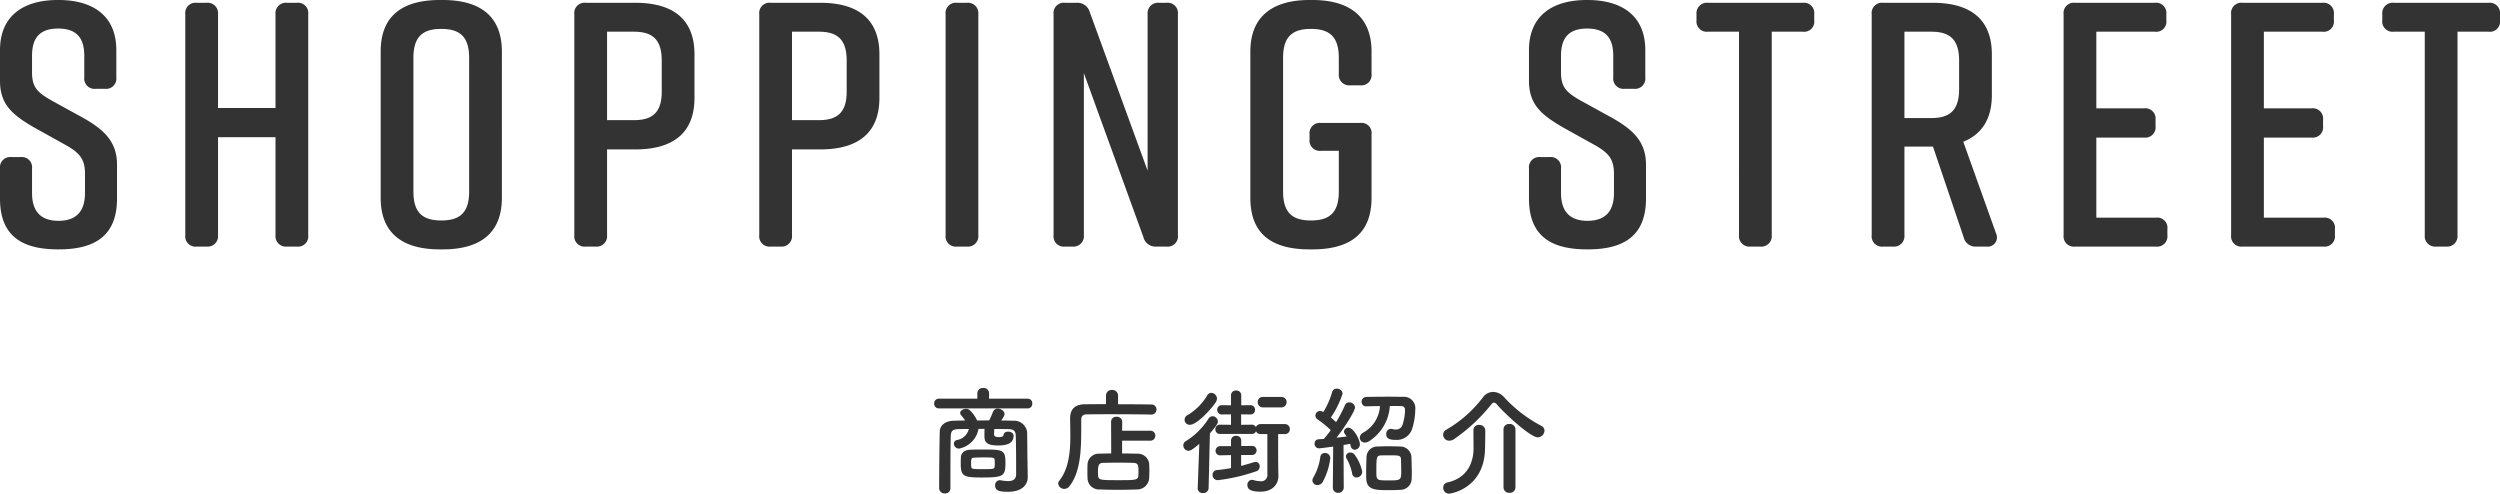
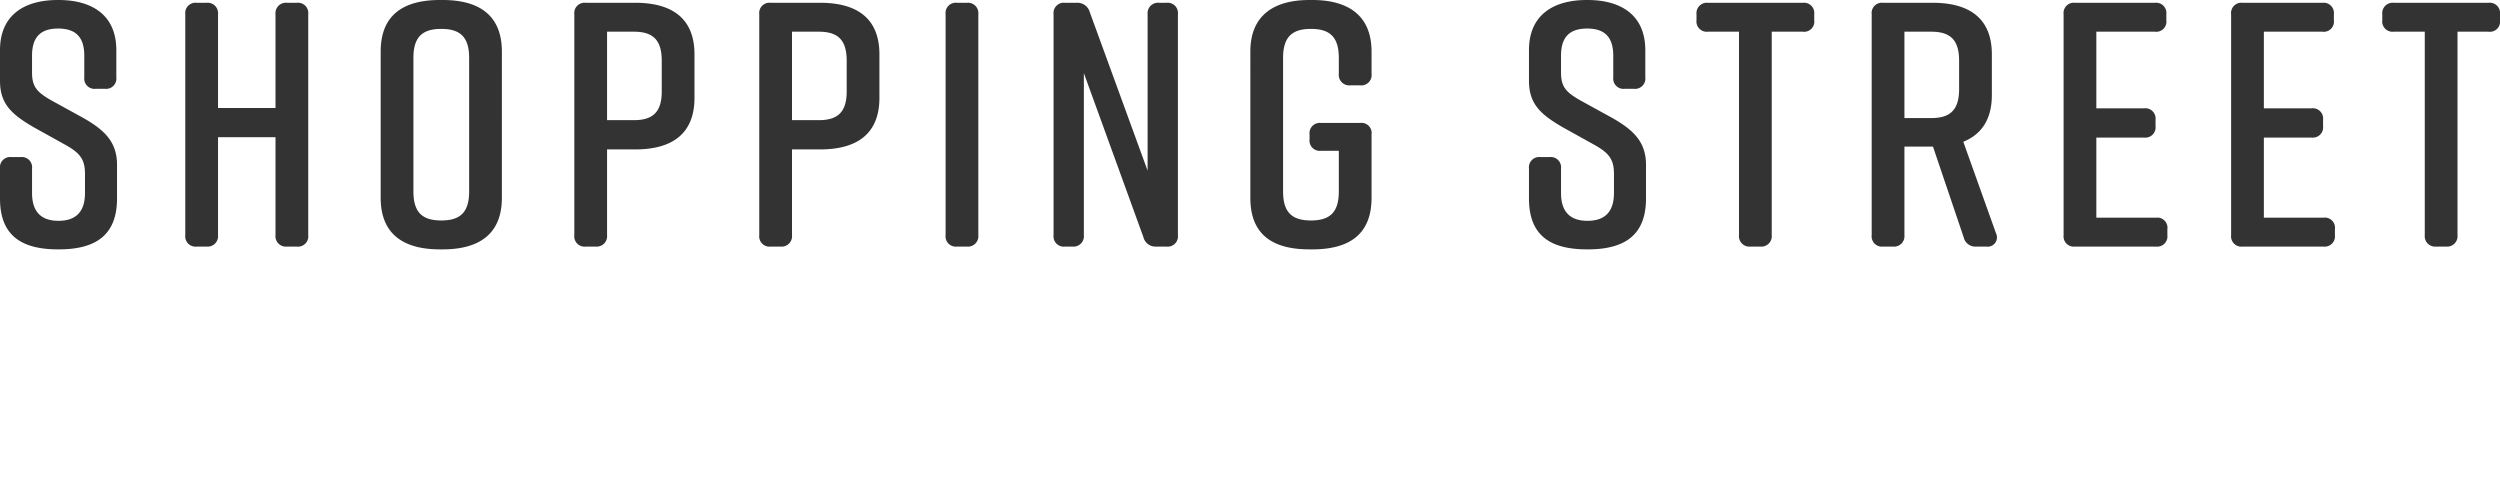
<svg xmlns="http://www.w3.org/2000/svg" width="430.68" height="85.04" viewBox="0 0 430.68 85.04">
  <g id="shopping_title" transform="translate(-745.65 -156.52)">
    <path id="パス_22238" data-name="パス 22238" d="M-194.31-29.16v-4.68c0-6.06-4.2-8.64-9.96-8.64h-.12c-5.76,0-9.96,2.58-9.96,8.64v5.28c0,4.02,2.04,5.82,5.88,8.04l5.4,3c2.46,1.38,3.36,2.46,3.36,4.98v3.3c0,3.3-1.62,4.8-4.56,4.8s-4.56-1.5-4.56-4.8v-4.2a1.775,1.775,0,0,0-1.98-1.98h-1.56a1.775,1.775,0,0,0-1.98,1.98v5.16c0,6.36,3.66,8.76,10.02,8.76h.12c6.36,0,10.02-2.46,10.02-8.76V-14.1c0-4.02-2.28-6.06-5.88-8.1l-5.46-3c-2.4-1.38-3.3-2.28-3.3-4.8v-2.88c0-3.36,1.62-4.68,4.5-4.68s4.5,1.32,4.5,4.68v3.72a1.775,1.775,0,0,0,1.98,1.98h1.56A1.775,1.775,0,0,0-194.31-29.16Zm11.88-10.86V-1.98A1.775,1.775,0,0,0-180.45,0h1.68a1.8,1.8,0,0,0,1.98-1.98V-18.84h9.9V-1.98A1.8,1.8,0,0,0-164.91,0h1.68a1.775,1.775,0,0,0,1.98-1.98V-40.02A1.775,1.775,0,0,0-163.23-42h-1.68a1.8,1.8,0,0,0-1.98,1.98v16.14h-9.9V-40.02A1.8,1.8,0,0,0-178.77-42h-1.68A1.775,1.775,0,0,0-182.43-40.02Zm33.66,6.42V-8.4c0,6.18,3.84,8.88,10.2,8.88h.48c6.36,0,10.2-2.7,10.2-8.88V-33.6c0-6.18-3.84-8.88-10.2-8.88h-.48C-144.93-42.48-148.77-39.84-148.77-33.6Zm5.64,24.12V-32.52c0-3.72,1.68-4.98,4.8-4.98s4.8,1.26,4.8,4.98V-9.48c0,3.72-1.68,4.98-4.8,4.98S-143.13-5.76-143.13-9.48ZM-104.91-42h-8.52a1.775,1.775,0,0,0-1.98,1.98V-1.98A1.775,1.775,0,0,0-113.43,0h1.68a1.8,1.8,0,0,0,1.98-1.98V-16.74h4.86c6.36,0,10.2-2.7,10.2-8.88v-7.5C-94.71-39.3-98.55-42-104.91-42Zm4.56,15.3c0,3.66-1.68,4.92-4.8,4.92h-4.62V-37.02h4.62c3.12,0,4.8,1.26,4.8,4.98ZM-73.05-42h-8.52a1.775,1.775,0,0,0-1.98,1.98V-1.98A1.775,1.775,0,0,0-81.57,0h1.68a1.8,1.8,0,0,0,1.98-1.98V-16.74h4.86c6.36,0,10.2-2.7,10.2-8.88v-7.5C-62.85-39.3-66.69-42-73.05-42Zm4.56,15.3c0,3.66-1.68,4.92-4.8,4.92h-4.62V-37.02h4.62c3.12,0,4.8,1.26,4.8,4.98ZM-45.81-1.98V-40.02A1.8,1.8,0,0,0-47.79-42h-1.68a1.775,1.775,0,0,0-1.98,1.98V-1.98A1.775,1.775,0,0,0-49.47,0h1.68A1.8,1.8,0,0,0-45.81-1.98Zm18.18,0v-27.9L-17.37-1.62A2.14,2.14,0,0,0-15.15,0h1.74a1.775,1.775,0,0,0,1.98-1.98V-40.02A1.775,1.775,0,0,0-13.41-42h-1.26a1.8,1.8,0,0,0-1.98,1.98v26.94l-9.96-27.3A2.207,2.207,0,0,0-28.89-42h-1.98a1.775,1.775,0,0,0-1.98,1.98V-1.98A1.775,1.775,0,0,0-30.87,0h1.26A1.8,1.8,0,0,0-27.63-1.98ZM19.95-21.3H13.23a1.775,1.775,0,0,0-1.98,1.98v.84a1.775,1.775,0,0,0,1.98,1.98h3.06v7.02c0,3.72-1.68,4.98-4.8,4.98s-4.8-1.26-4.8-4.98V-32.52c0-3.72,1.68-4.98,4.8-4.98s4.8,1.26,4.8,4.98v2.76a1.8,1.8,0,0,0,1.98,1.98h1.68a1.775,1.775,0,0,0,1.98-1.98V-33.6c0-6.06-3.84-8.88-10.2-8.88h-.48c-6.36,0-10.2,2.82-10.2,8.88V-8.4C1.05-2.04,4.89.48,11.25.48h.48c6.36,0,10.2-2.58,10.2-8.88V-19.32A1.75,1.75,0,0,0,19.95-21.3Zm49.14-7.86v-4.68c0-6.06-4.2-8.64-9.96-8.64h-.12c-5.76,0-9.96,2.58-9.96,8.64v5.28c0,4.02,2.04,5.82,5.88,8.04l5.4,3c2.46,1.38,3.36,2.46,3.36,4.98v3.3c0,3.3-1.62,4.8-4.56,4.8s-4.56-1.5-4.56-4.8v-4.2a1.775,1.775,0,0,0-1.98-1.98H51.03a1.775,1.775,0,0,0-1.98,1.98v5.16c0,6.36,3.66,8.76,10.02,8.76h.12c6.36,0,10.02-2.46,10.02-8.76V-14.1c0-4.02-2.28-6.06-5.88-8.1l-5.46-3c-2.4-1.38-3.3-2.28-3.3-4.8v-2.88c0-3.36,1.62-4.68,4.5-4.68s4.5,1.32,4.5,4.68v3.72a1.775,1.775,0,0,0,1.98,1.98h1.56A1.775,1.775,0,0,0,69.09-29.16ZM96.21-42H79.89a1.8,1.8,0,0,0-1.98,1.98V-39a1.775,1.775,0,0,0,1.98,1.98h5.34V-1.98A1.8,1.8,0,0,0,87.21,0h1.68a1.8,1.8,0,0,0,1.98-1.98V-37.02h5.34A1.75,1.75,0,0,0,98.19-39v-1.02A1.775,1.775,0,0,0,96.21-42Zm33.3,39.72-5.64-15.78c3.12-1.26,4.92-3.84,4.92-8.04v-7.02c0-6.18-3.84-8.88-10.2-8.88h-8.52a1.775,1.775,0,0,0-1.98,1.98V-1.98A1.775,1.775,0,0,0,110.07,0h1.68a1.8,1.8,0,0,0,1.98-1.98V-17.22h4.92l5.28,15.6A2.082,2.082,0,0,0,126.15,0h1.68A1.6,1.6,0,0,0,129.51-2.28ZM113.73-37.02h4.62c3.12,0,4.8,1.26,4.8,4.98v4.92c0,3.72-1.68,4.98-4.8,4.98h-4.62Zm45.3,35.04V-3a1.75,1.75,0,0,0-1.98-1.98H146.79v-13.8h8.22a1.775,1.775,0,0,0,1.98-1.98v-1.08a1.775,1.775,0,0,0-1.98-1.98h-8.22v-13.2h10.08A1.75,1.75,0,0,0,158.85-39v-1.02A1.775,1.775,0,0,0,156.87-42H143.13a1.775,1.775,0,0,0-1.98,1.98V-1.98A1.775,1.775,0,0,0,143.13,0h13.92A1.775,1.775,0,0,0,159.03-1.98Zm28.86,0V-3a1.75,1.75,0,0,0-1.98-1.98H175.65v-13.8h8.22a1.775,1.775,0,0,0,1.98-1.98v-1.08a1.775,1.775,0,0,0-1.98-1.98h-8.22v-13.2h10.08A1.75,1.75,0,0,0,187.71-39v-1.02A1.775,1.775,0,0,0,185.73-42H171.99a1.775,1.775,0,0,0-1.98,1.98V-1.98A1.775,1.775,0,0,0,171.99,0h13.92A1.775,1.775,0,0,0,187.89-1.98ZM214.35-42H198.03a1.8,1.8,0,0,0-1.98,1.98V-39a1.775,1.775,0,0,0,1.98,1.98h5.34V-1.98A1.8,1.8,0,0,0,205.35,0h1.68a1.8,1.8,0,0,0,1.98-1.98V-37.02h5.34A1.75,1.75,0,0,0,216.33-39v-1.02A1.775,1.775,0,0,0,214.35-42Z" transform="translate(960 199)" fill="#333" />
-     <path id="パス_22239" data-name="パス 22239" d="M-36.3-13.12a.781.781,0,0,0,.78-.84.781.781,0,0,0-.78-.84h-6.66v-.94a.926.926,0,0,0-1.02-.9.919.919,0,0,0-1,.9v.94H-51.6a.8.8,0,0,0-.82.84.8.8,0,0,0,.82.84Zm-.04,9.24c-.02-.72-.04-3.76-.06-5.1A2.254,2.254,0,0,0-38.8-11c-.68-.02-1.38-.04-2.06-.04.46-.7.56-.88.56-1.12,0-.52-.6-.92-1.16-.92a.849.849,0,0,0-.84.58,14.026,14.026,0,0,1-.64,1.44c-.7,0-1.38.02-2.08.02a5.619,5.619,0,0,0-1.34-1.84.918.918,0,0,0-.56-.16c-.5,0-1.02.3-1.02.7a.549.549,0,0,0,.14.36,10.649,10.649,0,0,1,.72.94c-.64,0-1.3.02-1.92.04-1.48.02-2.44.78-2.46,1.88-.06,2.62-.1,7.14-.1,9.78a.907.907,0,0,0,.98.86.877.877,0,0,0,.96-.86c0-2.88,0-7.1.06-9.04.04-.88.32-1.16,1.44-1.18.56,0,1.12-.02,1.68-.02a2.553,2.553,0,0,1-2.04,1.9.647.647,0,0,0-.54.64.872.872,0,0,0,.9.84,4.225,4.225,0,0,0,3.34-3.4h1.04c-.02.5-.02,1.08-.02,1.18v.08c0,1.1.5,1.6,2.36,1.6,1.92,0,2.66-.58,2.66-1.7,0-.44-.48-.68-.92-.68-.42,0-.82.2-.82.64,0,.12-.26.3-.78.3-.38,0-.84-.04-.84-.46,0-.1.02-.54.04-.94.78,0,1.54.02,2.32.02.96.02,1.34.2,1.38,1.18.04,1.16.06,3.42.06,5.14v1.5c-.02.88-.62,1.14-1.4,1.14a6.928,6.928,0,0,1-1.24-.14c-.06,0-.12-.02-.16-.02a.847.847,0,0,0-.82.92c0,.98.96,1.08,2.2,1.08,2.62,0,3.42-1.36,3.42-2.5V-1.3Zm-3.8.1c0-2.24-.48-2.26-3.92-2.26-.76,0-1.54,0-2.18.04-.94.04-1.54.52-1.58,1.32,0,.2-.02.58-.02.96,0,2.24.34,2.5,3.64,2.5C-40.46-1.22-40.14-1.46-40.14-3.78Zm-5.9.68c0-.1-.02-.32-.02-.56,0-.78.06-.96.52-.98.42-.02.98-.04,1.54-.04,1.86,0,1.96.02,2,.44a4.207,4.207,0,0,1,.02.56,4.049,4.049,0,0,1-.02.56c-.04.46-.3.46-2.04.46C-45.84-2.66-45.98-2.68-46.04-3.1Zm30.82-4.46a.85.85,0,0,0,.9-.86.84.84,0,0,0-.9-.86h-4.82l.02-1.56a.891.891,0,0,0-.98-.84.845.845,0,0,0-.94.84l.02,5.48c-.72,0-1.4.02-1.96.04A1.941,1.941,0,0,0-26-3.44c-.02.44-.02.82-.02,1.26,0,.3,0,.66.02,1.08A1.989,1.989,0,0,0-23.84.84c.94.04,1.98.06,3.06.06s2.2-.02,3.28-.06a2.081,2.081,0,0,0,2.12-1.96c.02-.46.04-.88.04-1.28s-.02-.8-.04-1.2A1.964,1.964,0,0,0-17.4-5.32c-.78-.02-1.7-.04-2.64-.04v-2.2Zm.16-4.5a.878.878,0,0,0,.94-.88.852.852,0,0,0-.94-.86c-1.24-.02-3.44-.04-5.68-.04v-1.48a.969.969,0,0,0-1.04-.98.969.969,0,0,0-1.04.98v1.46c-1.38,0-2.64.02-3.58.02-1.82.02-2.6.86-2.6,2.48v.06c.02.92.04,1.9.04,2.88,0,2.78-.26,5.7-1.92,7.78a.792.792,0,0,0-.18.46A1.049,1.049,0,0,0-30,.74a1.112,1.112,0,0,0,.9-.48c2.26-2.88,1.98-7.78,2.02-11.44,0-.56.26-.92.96-.92.78,0,2.14-.02,3.68-.02,2.66,0,5.84.02,7.36.06ZM-17.24-1.58c-.04.82-.54.82-3.38.82-3.18,0-3.5,0-3.56-.82-.02-.24-.02-.46-.02-.68,0-1,.12-1.46.86-1.48.84-.02,1.88-.04,2.9-.04.84,0,1.66.02,2.32.04.86.02.9.42.9,1.46C-17.22-2.06-17.22-1.84-17.24-1.58ZM7.34-13.3a.9.9,0,0,0,.96-.9.888.888,0,0,0-.96-.9H4.24a.865.865,0,0,0-.92.9.875.875,0,0,0,.92.9ZM4.98-1.76A1.052,1.052,0,0,1,3.78-.58a4.306,4.306,0,0,1-1.2-.2,1.171,1.171,0,0,0-.26-.04.836.836,0,0,0-.78.9c0,.7.52,1.14,2.26,1.14,2.28,0,3.08-1.52,3.08-2.6v-.04L6.84-4.2V-8.7H7.96a.84.84,0,0,0,.9-.86.85.85,0,0,0-.9-.86H3.82A.862.862,0,0,0,3-9.9a.733.733,0,0,0-.7-.42L.46-10.3v-1.8l1.58.02a.77.77,0,0,0,.82-.8.77.77,0,0,0-.82-.8l-1.56.02V-15.4a.808.808,0,0,0-.88-.8.808.808,0,0,0-.88.8v1.74l-1.56-.02a.782.782,0,0,0-.82.8.782.782,0,0,0,.82.8l1.56-.02v1.8l-1.9-.02a.776.776,0,0,0-.8.8.776.776,0,0,0,.8.8H2.3a.723.723,0,0,0,.72-.46.855.855,0,0,0,.8.48H4.98Zm-8.84-12.5a1.185,1.185,0,0,0,.16-.54,1.009,1.009,0,0,0-.96-1,.83.83,0,0,0-.72.44,9.71,9.71,0,0,1-3.4,3.4.89.89,0,0,0-.5.8.875.875,0,0,0,.9.86C-7.02-10.3-4.28-13.52-3.86-14.26ZM2.3-5.1a.766.766,0,0,0,.82-.78.75.75,0,0,0-.8-.78H2.3L.48-6.64V-7.6A.808.808,0,0,0-.4-8.4a.808.808,0,0,0-.88.8v.98H-3.12a.782.782,0,0,0-.82.8.75.75,0,0,0,.8.78h.02l1.84-.04v2.24c-.76.14-1.56.26-2.44.34a.8.8,0,0,0-.74.82.887.887,0,0,0,.9.92A31.075,31.075,0,0,0,3.2-2.34a.827.827,0,0,0,.46-.78.7.7,0,0,0-.68-.78.729.729,0,0,0-.28.04c-.74.22-1.46.44-2.24.64V-5.1ZM-7.02.62V.66a.831.831,0,0,0,.92.8A.9.9,0,0,0-5.14.62l.22-9.44c1.28-1.46,1.38-1.8,1.38-2.02a.962.962,0,0,0-.92-.94.879.879,0,0,0-.72.46A12.3,12.3,0,0,1-9.04-7.5a.837.837,0,0,0-.46.74.931.931,0,0,0,.9.94c.3,0,.64-.16,1.86-1.2Zm29.06-14.1c.66-.02,1.48-.04,2.34-.04a5.6,5.6,0,0,1-2.94,4.6,1.024,1.024,0,0,0-.54.84.854.854,0,0,0,.88.84,1.386,1.386,0,0,0,.8-.28,7.748,7.748,0,0,0,3.5-6.02c.72,0,1.42,0,1.98.02.38,0,.64.22.64.7a8.908,8.908,0,0,1-.4,2.42,1.182,1.182,0,0,1-1.18.92,2.787,2.787,0,0,1-.66-.1.82.82,0,0,0-.22-.02.841.841,0,0,0-.78.92c0,.9.84.98,1.68.98a2.775,2.775,0,0,0,2.82-2.02,11.478,11.478,0,0,0,.5-3.18,1.96,1.96,0,0,0-2.06-2.22c-.76,0-1.68-.02-2.6-.02-1.32,0-2.7.02-3.76.04a.813.813,0,0,0-.82.84.75.75,0,0,0,.8.78Zm7.8,12.44c.02-.3.02-.64.02-1.02,0-.92-.04-2-.06-2.74a1.929,1.929,0,0,0-1.96-1.76c-.6-.02-1.34-.04-2.08-.04-.62,0-1.26.02-1.82.04a1.857,1.857,0,0,0-1.88,1.84c-.02.7-.06,1.7-.06,2.64,0,.38,0,.74.02,1.08C22.1.96,23.62.96,26.06.96c.66,0,1.3-.02,1.82-.06A1.932,1.932,0,0,0,29.84-1.04ZM16.26.5a.88.88,0,0,0,.92.92.917.917,0,0,0,.96-.94l-.04-7.3c.46-.08.86-.14,1.14-.2.04.12.06.26.1.38a.747.747,0,0,0,.7.64.939.939,0,0,0,.88-.98c0-.74-1.1-2.82-1.96-2.82a.736.736,0,0,0-.78.66c0,.18.02.24.46.86-.46.06-1.08.12-1.74.2,1.7-2.18,3.18-4.68,3.18-5.2a.956.956,0,0,0-1-.88.756.756,0,0,0-.74.5,22.947,22.947,0,0,1-1.52,2.9c-.28-.26-.58-.54-.9-.8a15.484,15.484,0,0,0,2.02-4.12.937.937,0,0,0-1-.84.772.772,0,0,0-.8.58,13.645,13.645,0,0,1-1.52,3.44l-.12-.06a.973.973,0,0,0-.44-.12.8.8,0,0,0-.8.8.8.8,0,0,0,.38.66A16.669,16.669,0,0,1,15.9-9.38a14.954,14.954,0,0,1-1.2,1.52c-.36.02-.68.04-.94.06a.692.692,0,0,0-.64.74.768.768,0,0,0,.74.82c.24,0,2.44-.3,2.46-.3L16.26.48Zm4.1-1.72a1,1,0,0,0,.96-1.02A7.389,7.389,0,0,0,19.98-5.2a.949.949,0,0,0-.7-.32.7.7,0,0,0-.76.66.808.808,0,0,0,.14.44,8.291,8.291,0,0,1,.92,2.46A.777.777,0,0,0,20.36-1.22Zm-5.86.8a11.291,11.291,0,0,0,1.32-4.14.883.883,0,0,0-.92-.88.764.764,0,0,0-.8.7,9.565,9.565,0,0,1-1.18,3.48,1.082,1.082,0,0,0-.18.56.831.831,0,0,0,.88.78A1.051,1.051,0,0,0,14.5-.42ZM28.04-2.06c0,1.32-.26,1.34-2.1,1.34-2.14,0-2.18,0-2.18-1.52,0-2.44.02-2.76.78-2.78.36-.02.86-.02,1.34-.02,1.78,0,2.08,0,2.12.68C28.02-3.8,28.04-2.8,28.04-2.06ZM52.72-9.28a.932.932,0,0,0-.54-.84,23.5,23.5,0,0,1-6.42-4.94,2.539,2.539,0,0,0-1.88-.9,2.162,2.162,0,0,0-1.74.9A21.175,21.175,0,0,1,35.88-9.5a1.023,1.023,0,0,0-.62.92,1.046,1.046,0,0,0,1.06,1.02,1.5,1.5,0,0,0,.84-.28,30.171,30.171,0,0,0,6.36-5.92c.18-.24.36-.36.5-.36a.787.787,0,0,1,.54.36c1.52,1.74,5.76,5.62,7,5.62A1.184,1.184,0,0,0,52.72-9.28ZM45.66.48a.962.962,0,0,0,1.04.94A.956.956,0,0,0,47.72.48v-10a.958.958,0,0,0-1.04-.92.929.929,0,0,0-1.02.92ZM40.48-9.36c0,.64.02,2.46.02,3.1,0,2.12-.82,5.1-4.54,5.9a.877.877,0,0,0-.68.9.99.99,0,0,0,1.04,1.02c.28,0,6.04-.9,6.16-7.74.02-.48.04-1.9.04-2.72v-.46a.987.987,0,0,0-1.06-.92.9.9,0,0,0-.98.9Z" transform="translate(959 240)" fill="#333" />
  </g>
</svg>